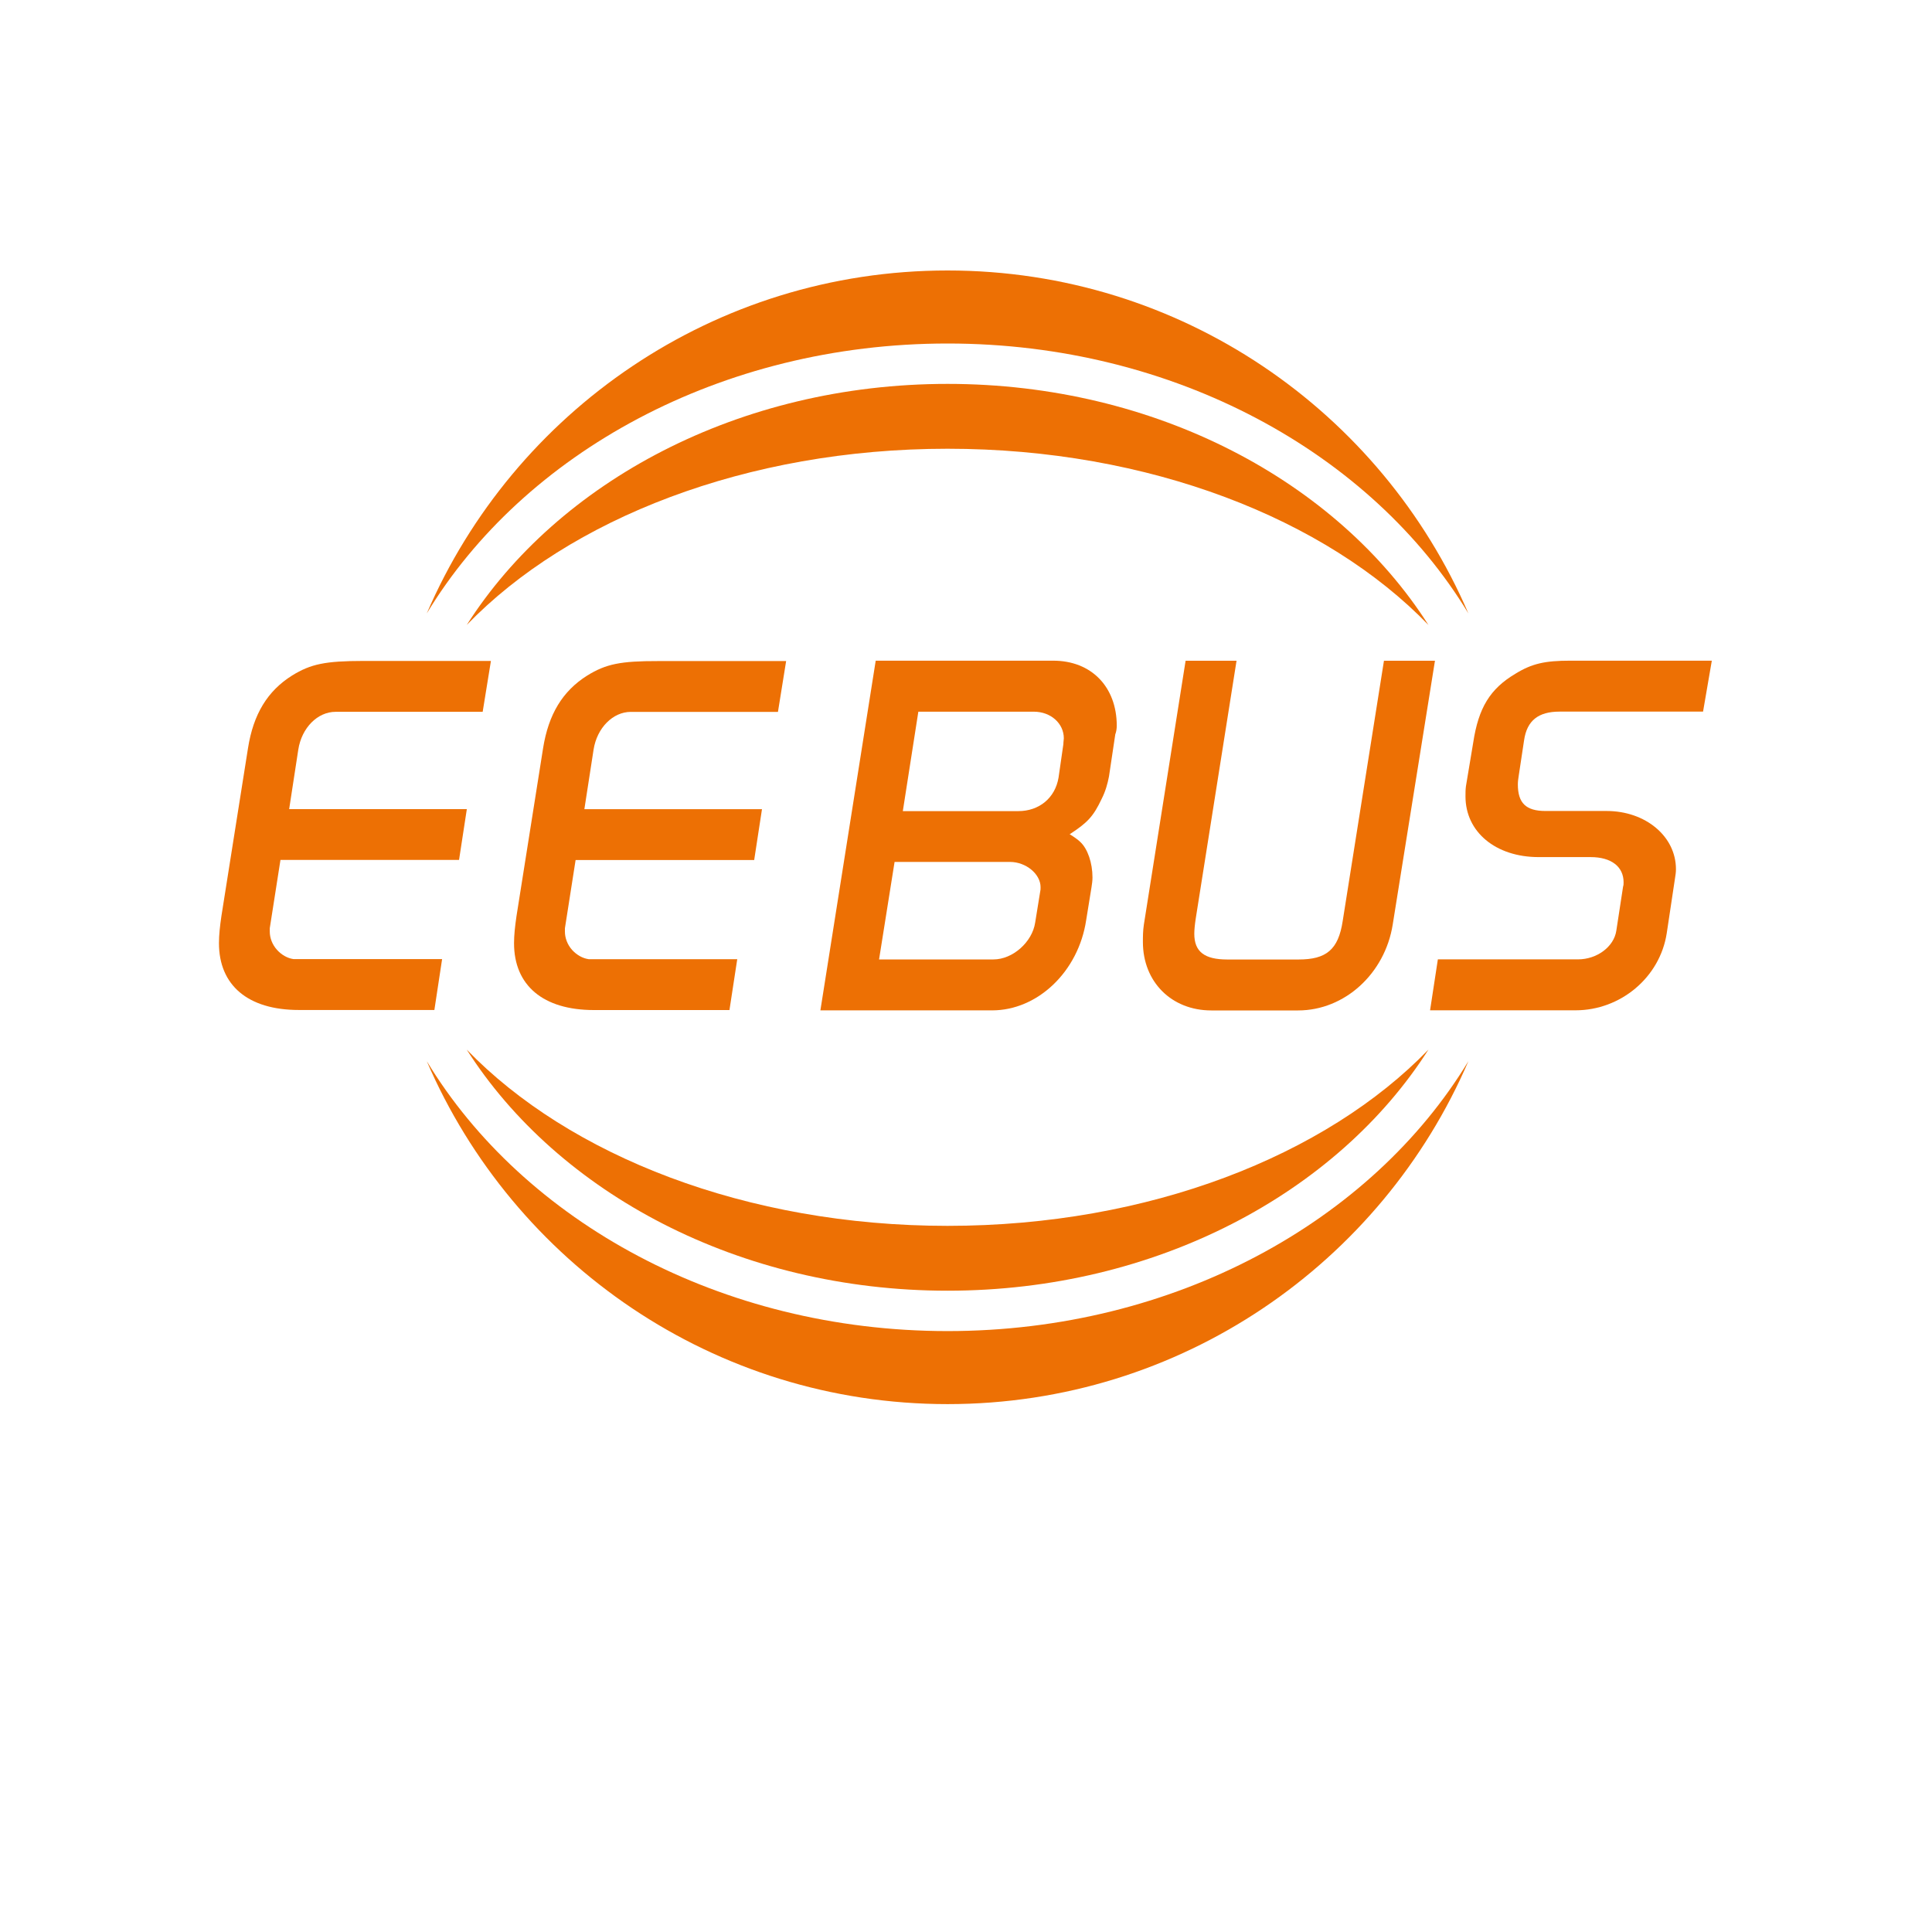
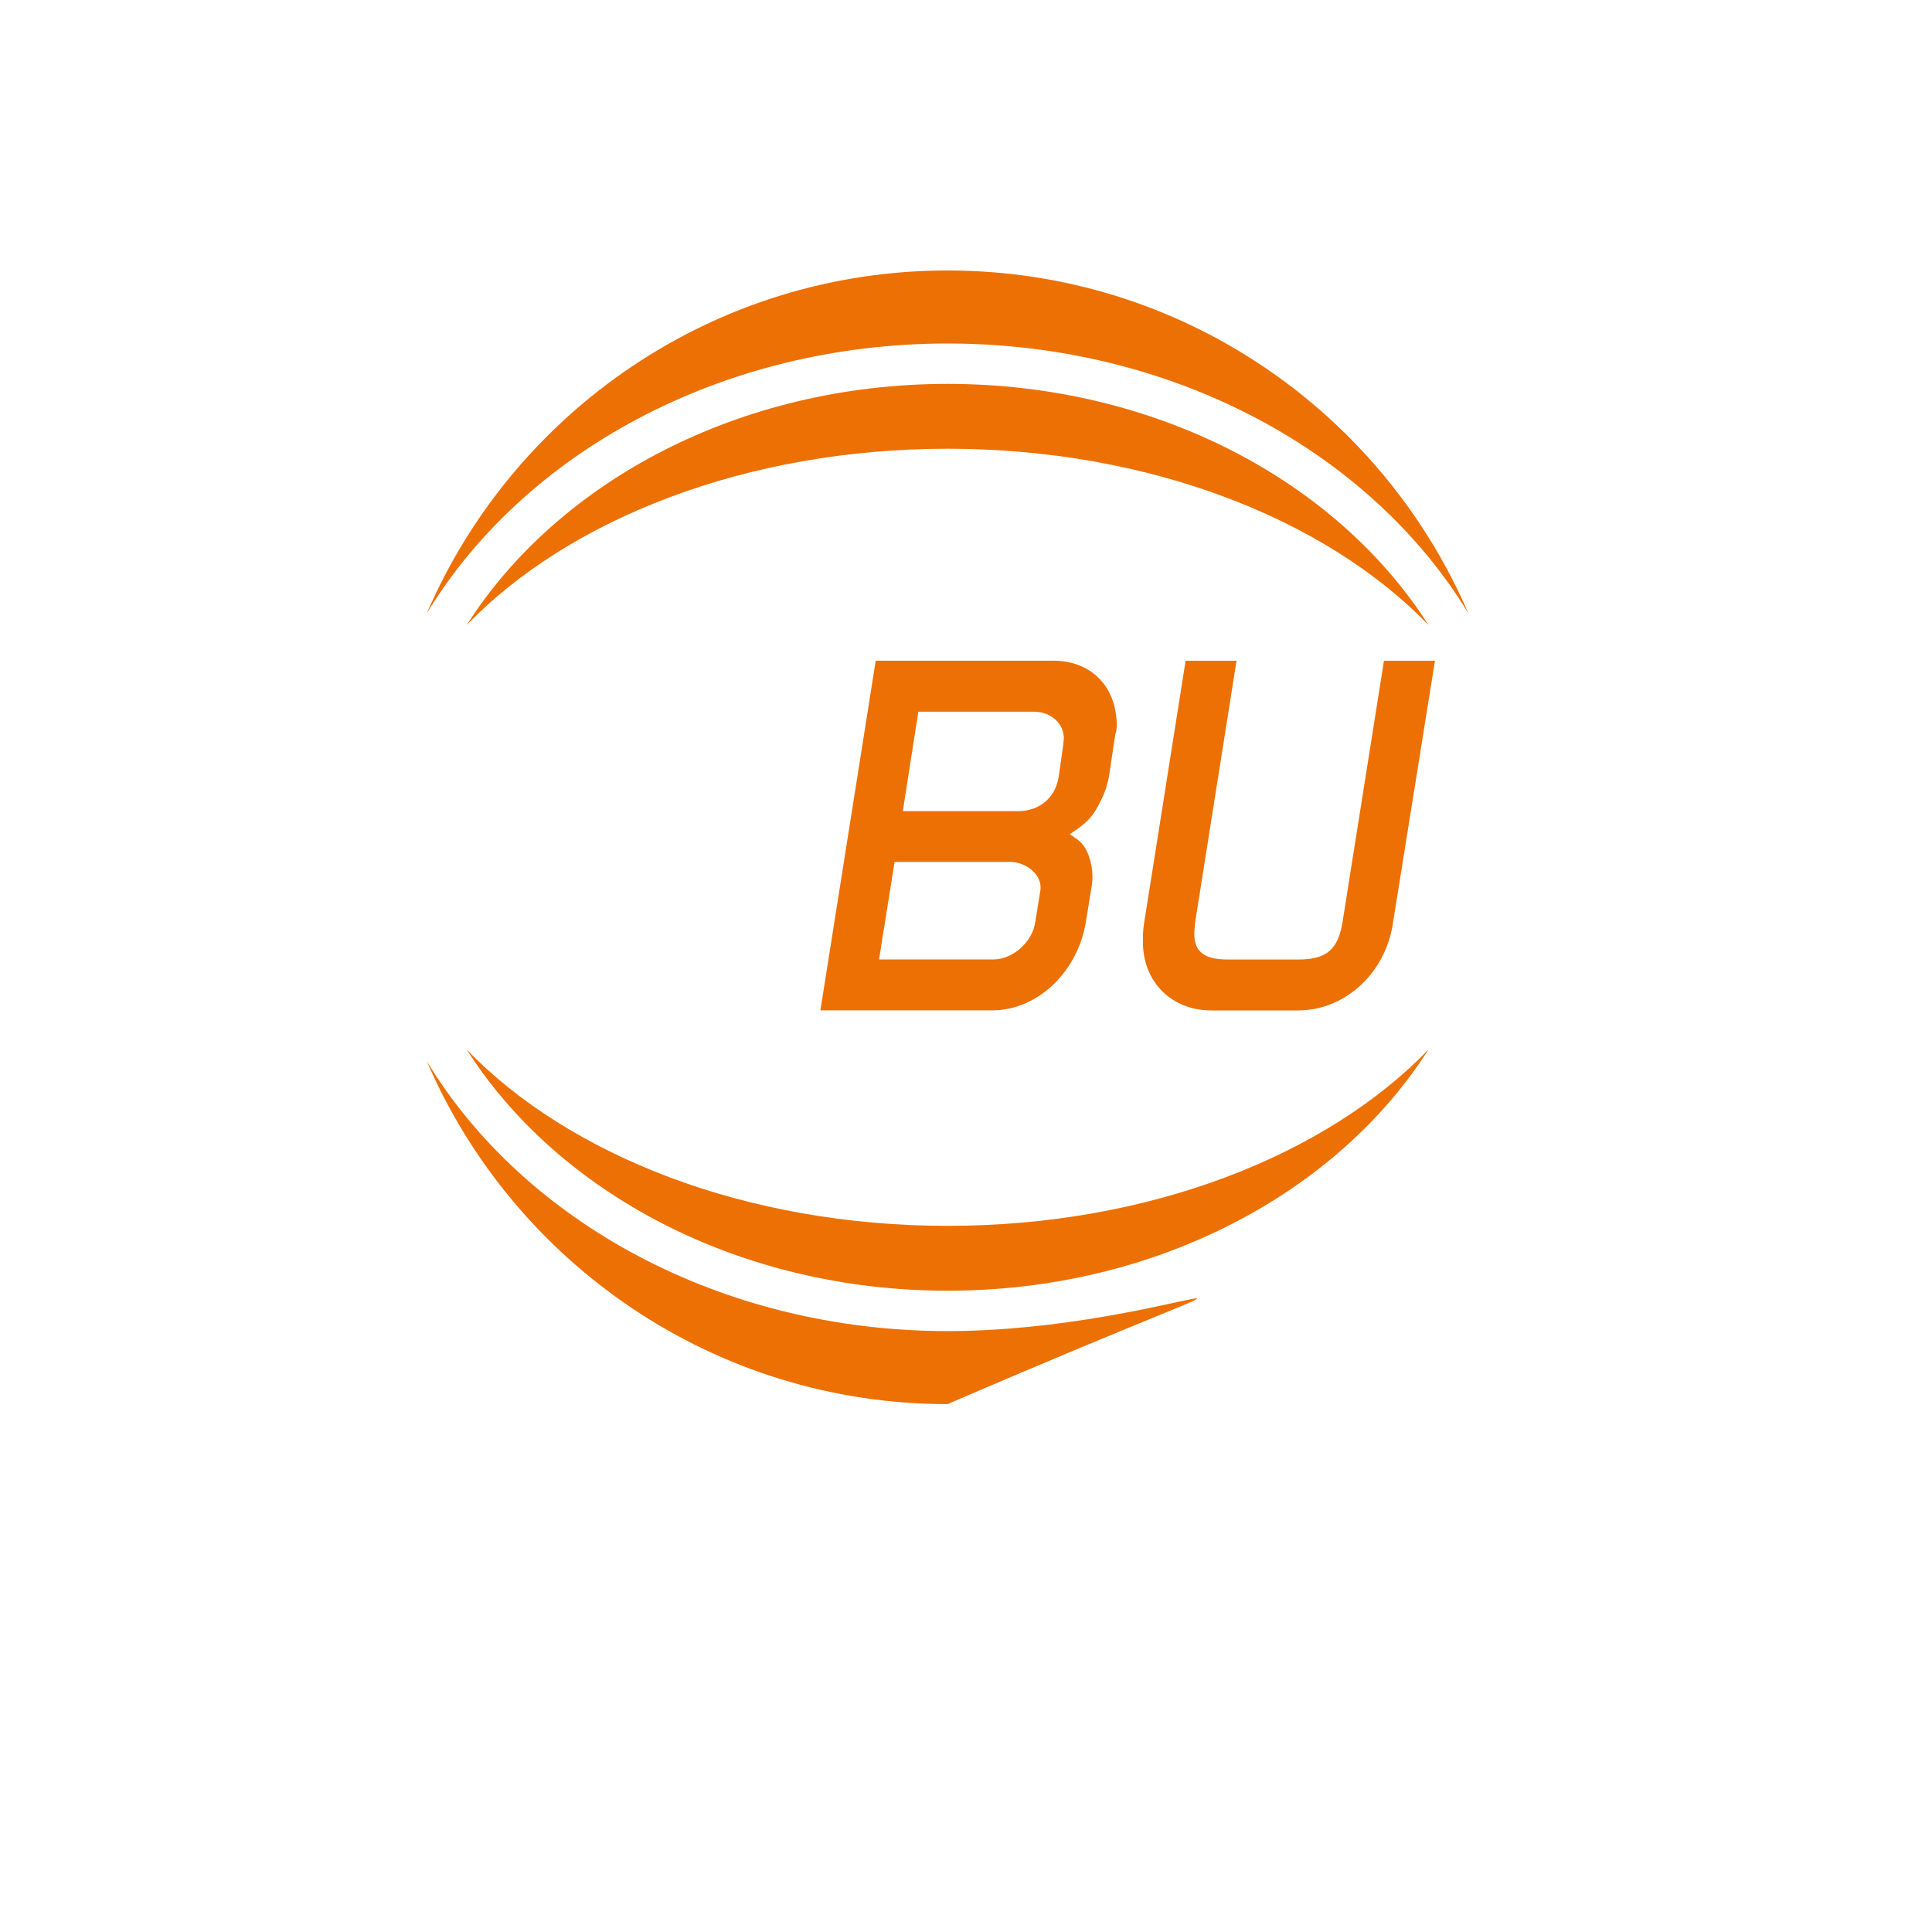
<svg xmlns="http://www.w3.org/2000/svg" version="1.1" id="Ebene_1" x="0px" y="0px" viewBox="0 0 300 300" enable-background="new 0 0 300 300" xml:space="preserve">
  <g>
    <path fill="#ED7004" d="M147.14,53.34c35.24,0,65.83,17.06,80.87,41.91C214.53,63.93,183.4,42,147.14,42S79.75,63.93,66.27,95.25   C81.31,70.4,111.9,53.34,147.14,53.34L147.14,53.34z" />
-     <path fill="#ED7004" d="M147.14,206.69c-35.24,0-65.83-17.06-80.87-41.91c13.48,31.32,44.61,53.25,80.87,53.25   s67.39-21.93,80.87-53.25C212.98,189.63,182.39,206.69,147.14,206.69L147.14,206.69z" />
+     <path fill="#ED7004" d="M147.14,206.69c-35.24,0-65.83-17.06-80.87-41.91c13.48,31.32,44.61,53.25,80.87,53.25   C212.98,189.63,182.39,206.69,147.14,206.69L147.14,206.69z" />
    <path fill="#ED7004" d="M147.14,59.61c-32.37,0-60.48,15.17-74.67,37.44c15.92-16.47,43.41-27.37,74.67-27.37   s58.75,10.89,74.67,27.37C207.63,74.78,179.52,59.61,147.14,59.61L147.14,59.61z" />
    <path fill="#ED7004" d="M72.47,162.98c14.19,22.27,42.3,37.44,74.67,37.44s60.48-15.17,74.67-37.44   c-15.92,16.47-43.41,27.37-74.67,27.37C115.88,190.35,88.39,179.45,72.47,162.98L72.47,162.98z" />
    <path fill="#ED7004" d="M165.12,115.55l-0.75,5.2c-0.53,3.16-3.01,5.2-6.25,5.2h-17.93l2.41-15.44h17.92   c2.64,0,4.67,1.81,4.67,4.14C165.19,114.87,165.12,115.17,165.12,115.55L165.12,115.55z M161.57,138.14l-0.83,5.12   c-0.45,3.01-3.47,5.72-6.48,5.72H136.5l2.41-15.14h17.92c2.49,0,4.75,1.88,4.75,3.92L161.57,138.14L161.57,138.14z M163.54,102.59   h-27.56l-8.59,54.3h26.66c7.08,0,13.41-6.03,14.61-14.01l0.83-5.12c0.08-0.53,0.15-0.98,0.15-1.51c0-2.26-0.75-4.44-1.88-5.5   c-0.3-0.3-0.9-0.75-1.66-1.21c2.79-1.81,3.69-2.79,4.97-5.5c0.61-1.21,0.91-2.34,1.13-3.46l0.98-6.55c0.15-0.38,0.23-0.9,0.23-1.35   C173.4,106.66,169.48,102.59,163.54,102.59L163.54,102.59z" />
    <path fill="#ED7004" d="M214.9,102.6l-6.41,40.44c-0.68,4.44-2.56,5.95-6.85,5.95h-11.07c-3.54,0-5.12-1.21-5.12-3.99   c0-0.6,0.08-1.43,0.23-2.41l6.33-39.99h-7.91l-6.48,40.97c-0.15,0.98-0.15,1.88-0.15,2.71c0,6.18,4.44,10.62,10.62,10.62h13.48   c7.23,0,13.48-5.72,14.69-13.33l6.56-40.97L214.9,102.6L214.9,102.6z" />
-     <path fill="#ED7004" d="M91.18,104.9c-3.83,2.41-6.01,6.02-6.85,11.28l-4.13,26.08c-0.23,1.58-0.38,2.93-0.38,4.2   c0,6.55,4.51,10.38,12.4,10.38h21.05l1.21-7.9H95.53H91.4c-0.97-0.14-1.87-0.68-2.55-1.42c-0.75-0.83-1.13-1.88-1.13-2.86v-0.52   l0.53-3.38l1.13-7.22h27.73l1.21-7.89H90.74l1.43-9.25c0.53-3.39,3.01-5.86,5.78-5.86h3.23h19.62l1.27-7.89h-19.84   C96.37,102.64,94.11,103.09,91.18,104.9L91.18,104.9z" />
-     <path fill="#ED7004" d="M45.36,104.89c-3.84,2.41-6.02,6.02-6.85,11.28l-4.13,26.08c-0.23,1.58-0.38,2.93-0.38,4.2   c0,6.54,4.5,10.38,12.4,10.38h21.05l1.2-7.9H49.72h-4.14c-0.98-0.14-1.88-0.68-2.55-1.42c-0.76-0.83-1.14-1.88-1.14-2.86v-0.52   l0.53-3.38l1.13-7.22h27.73l1.21-7.89H44.9l1.42-9.25c0.53-3.39,3-5.86,5.79-5.86h3.22h19.62l1.28-7.9H56.4   C50.54,102.64,48.28,103.09,45.36,104.89L45.36,104.89z" />
-     <path fill="#ED7004" d="M236.66,114.94c0.45-3.09,2.26-4.44,5.5-4.44h22.29l1.36-7.91h-21.99c-3.92,0-5.95,0.45-8.51,2.03   c-3.92,2.33-5.73,5.27-6.55,10.69l-1.13,6.78c-0.07,0.53-0.07,0.98-0.07,1.58c0,5.5,4.67,9.42,11.37,9.42h8.06   c3.24,0,5.12,1.51,5.12,3.91c0,0.23,0,0.45-0.08,0.68l-1.05,6.85c-0.38,2.49-3.01,4.44-5.95,4.44h-21.76l-1.21,7.91h22.59   c7,0,13.11-5.12,14.16-11.97l1.28-8.51c0.08-0.53,0.15-0.9,0.15-1.43c0-5.12-4.74-9.04-10.77-9.04h-9.49   c-3.01,0-4.29-1.21-4.29-4.14c0-0.45,0.08-0.98,0.15-1.43L236.66,114.94L236.66,114.94z" />
  </g>
</svg>